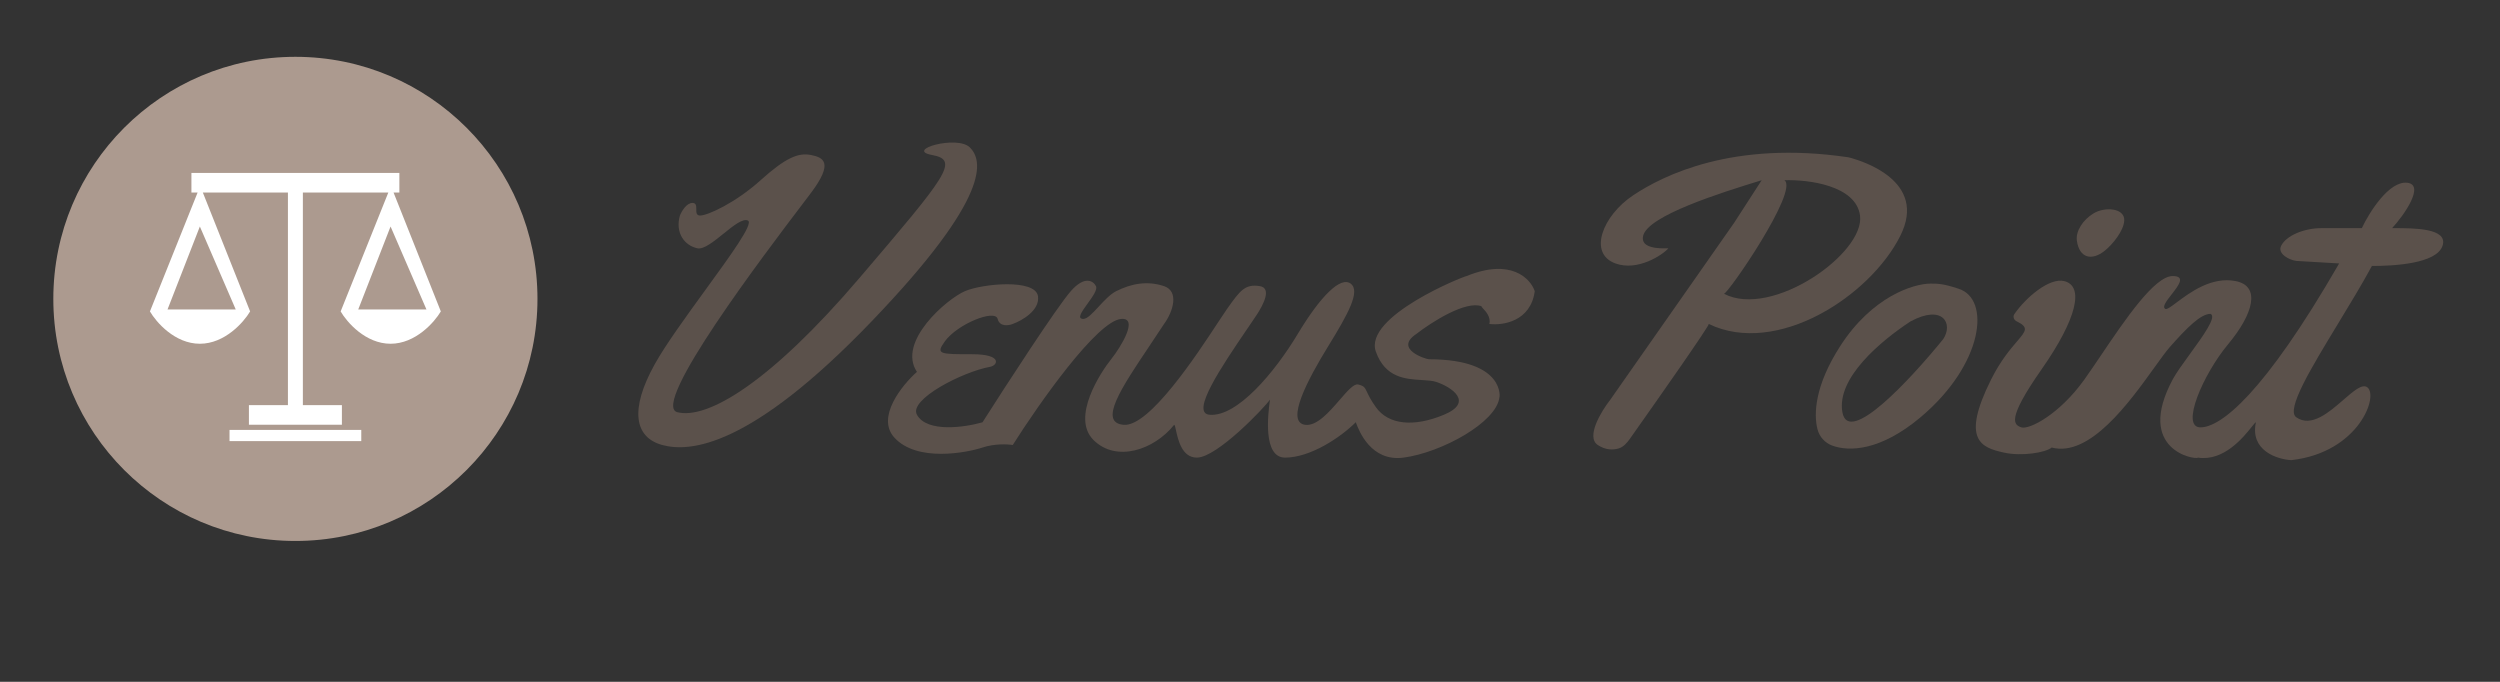
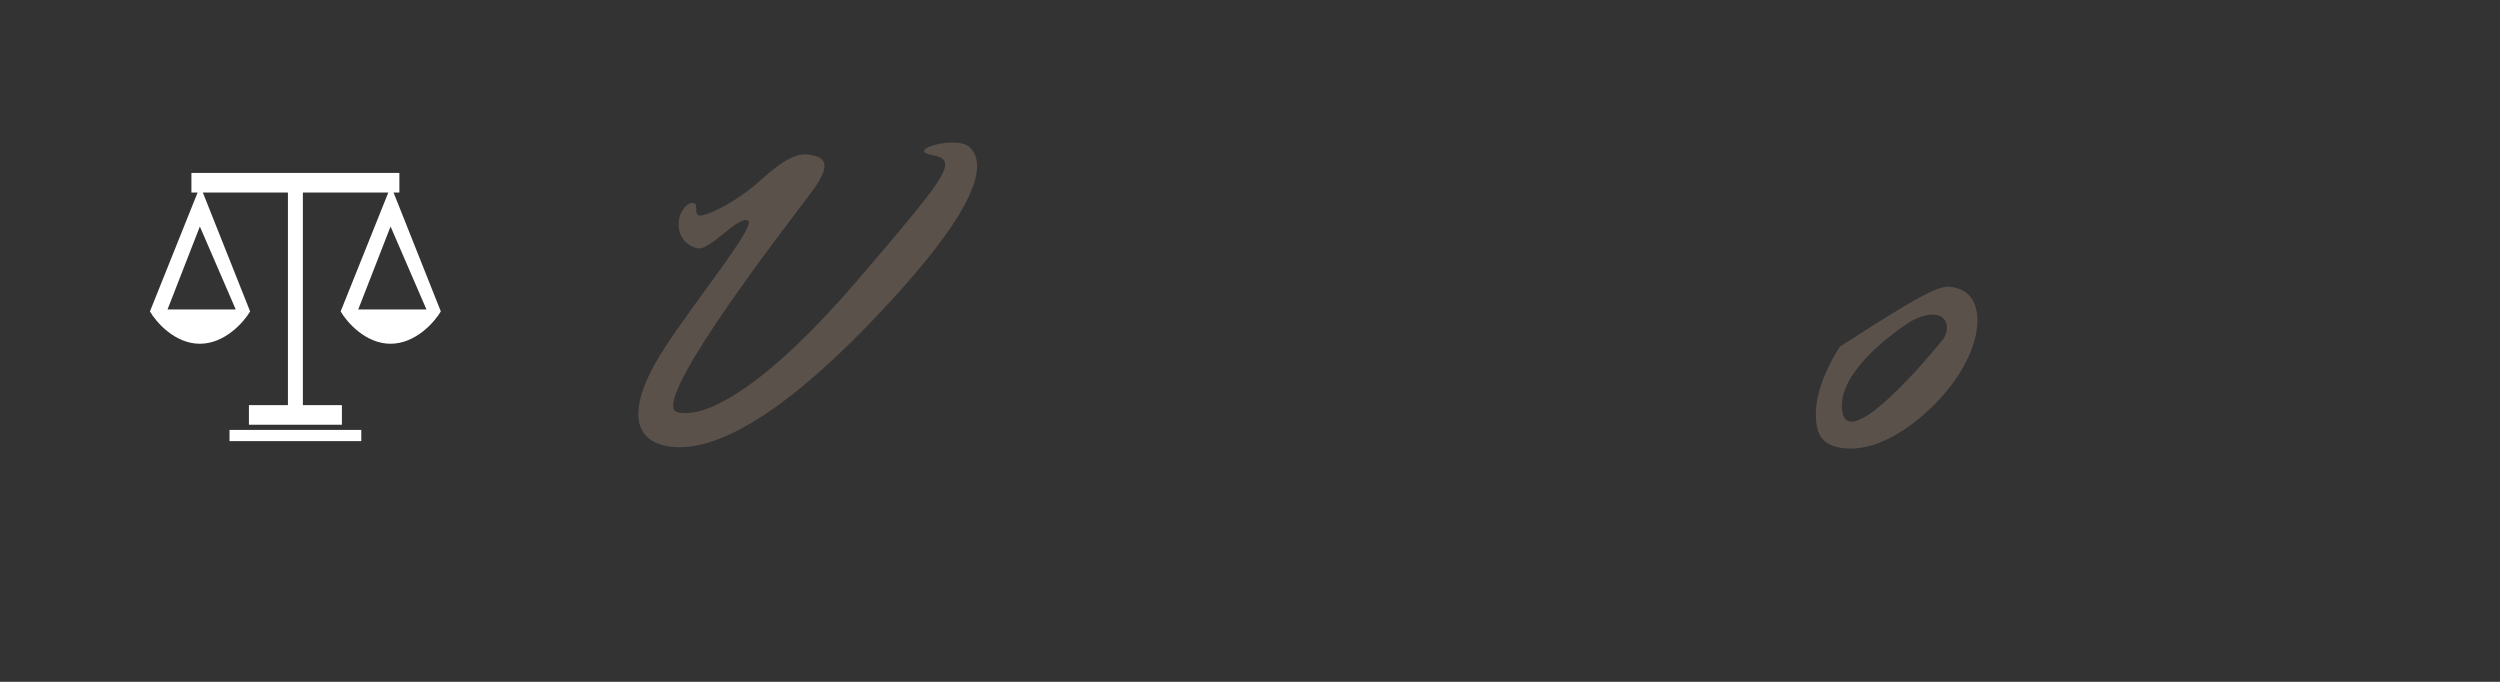
<svg xmlns="http://www.w3.org/2000/svg" width="88" height="24" viewBox="0 0 88 24" fill="none">
  <rect x="0" y="0" width="88" height="24" fill="#333333" stroke="none" />
-   <circle cx="10.398" cy="10.521" r="8.521" fill="#AC9A8F" />
  <path fill-rule="evenodd" clip-rule="evenodd" d="M6.738 6.088H14.058V6.777H13.853L15.517 10.962C15.293 11.341 14.627 12.1 13.748 12.1C12.868 12.1 12.21 11.341 11.991 10.962L13.669 6.777H10.661V14.26H12.035V14.95H8.762V14.26H10.135V6.777H7.14L8.804 10.962C8.581 11.341 7.914 12.1 7.035 12.1C6.155 12.1 5.497 11.341 5.278 10.962L6.956 6.777H6.738V6.088ZM7.035 7.973L5.897 10.893H8.298L7.035 7.973ZM13.748 7.973L12.61 10.893H15.011L13.748 7.973Z" fill="white" />
  <path d="M12.717 15.133H8.079V15.527H12.717V15.133Z" fill="white" />
  <path d="M24.376 7.143C24.163 7.143 23.992 7.439 23.933 7.587C23.755 8.208 24.11 8.652 24.554 8.741C24.774 8.785 25.124 8.502 25.465 8.227C25.812 7.947 26.15 7.675 26.329 7.764C26.532 7.866 25.723 8.979 24.825 10.213C24.151 11.141 23.426 12.138 23.045 12.824C22.157 14.421 22.335 15.398 23.311 15.664C24.288 15.93 26.418 15.753 30.678 11.315C34.939 6.877 34.584 5.634 34.14 5.19C33.696 4.746 31.832 5.279 32.809 5.456C33.785 5.634 33.341 6.167 30.235 9.806C27.128 13.445 24.909 14.776 23.844 14.51C22.867 14.266 26.964 8.874 28.268 7.158C28.386 7.002 28.482 6.876 28.548 6.788C29.347 5.723 28.992 5.545 28.548 5.456C28.104 5.368 27.66 5.545 26.773 6.344C25.885 7.143 24.909 7.587 24.643 7.587C24.509 7.587 24.509 7.476 24.509 7.365C24.509 7.254 24.509 7.143 24.376 7.143Z" fill="#5B514B" />
-   <path fill-rule="evenodd" clip-rule="evenodd" d="M56.863 9.273C57.644 9.557 58.52 8.977 58.727 8.741C58.716 8.741 58.701 8.741 58.684 8.741C58.458 8.746 57.723 8.762 57.839 8.297C58.017 7.587 60.561 6.788 62.011 6.344L61.035 7.853L56.685 14.066C56.36 14.481 55.816 15.38 56.242 15.664C56.516 15.847 56.78 15.843 56.974 15.786C57.148 15.734 57.271 15.589 57.376 15.44C58.409 13.98 60.181 11.452 60.148 11.404C62.545 12.557 65.828 10.427 66.893 8.297C67.858 6.367 65.546 5.676 65.167 5.563C65.162 5.561 65.067 5.538 65.061 5.537C61.012 4.935 58.544 6.17 57.484 6.877C56.419 7.587 55.887 8.918 56.863 9.273ZM62.81 6.344C63.638 6.315 65.331 6.522 65.473 7.587C65.65 8.917 62.37 11.223 60.682 10.34C60.811 10.366 63.338 6.696 62.81 6.344ZM60.68 10.338C60.681 10.339 60.681 10.34 60.682 10.34L60.68 10.338Z" fill="#5B514B" />
-   <path d="M35.649 11.403C35.975 11.285 36.608 10.924 36.537 10.427C36.448 9.806 34.584 9.983 33.963 10.25C33.341 10.516 31.566 12.025 32.276 13.09C31.744 13.563 30.838 14.688 31.477 15.398C32.276 16.285 34.051 15.93 34.584 15.753C35.01 15.611 35.471 15.634 35.649 15.664C36.566 14.214 38.614 11.297 39.466 11.226C40.087 11.174 39.466 12.202 39.111 12.646C38.756 13.09 37.691 14.688 38.489 15.486C39.288 16.285 40.62 15.842 41.33 14.954C41.353 14.954 41.37 15.033 41.395 15.149C41.467 15.478 41.604 16.108 42.129 16.108C42.839 16.108 44.525 14.333 44.703 14.066C44.703 14.075 44.699 14.104 44.693 14.148C44.643 14.534 44.438 16.108 45.235 16.108C46.123 16.108 47.188 15.398 47.721 14.865C47.721 14.853 47.727 14.87 47.741 14.908C47.834 15.151 48.254 16.262 49.407 16.108C50.739 15.93 52.691 14.865 52.78 13.978C52.78 14.066 53.046 12.646 50.295 12.646C50.206 12.646 49.052 12.291 49.851 11.758C50.383 11.344 51.591 10.569 52.159 10.782C52.131 10.782 52.156 10.809 52.2 10.856C52.296 10.958 52.486 11.16 52.425 11.403C52.898 11.463 53.881 11.315 54.023 10.25C53.875 9.806 53.188 9.078 51.626 9.717C51.537 9.717 47.987 11.137 48.431 12.38C48.76 13.302 49.481 13.344 50.048 13.377C50.245 13.389 50.424 13.399 50.561 13.445C51.093 13.623 51.892 14.155 50.827 14.599C49.762 15.043 48.874 14.954 48.431 14.333C48.248 14.077 48.171 13.912 48.118 13.799C48.043 13.638 48.018 13.586 47.809 13.534C47.658 13.496 47.427 13.764 47.156 14.077C46.791 14.499 46.353 15.005 45.945 14.954C45.235 14.865 46.034 13.356 46.744 12.202C47.454 11.048 47.898 10.25 47.543 9.983C47.188 9.717 46.478 10.427 45.679 11.758C44.88 13.09 43.549 14.688 42.572 14.599C41.89 14.537 43.01 12.889 43.895 11.586L43.896 11.586C44.024 11.398 44.147 11.216 44.259 11.048C44.466 10.723 44.774 10.143 44.348 10.072C43.826 9.985 43.645 10.239 43.221 10.833L43.194 10.871C43.127 10.965 43.02 11.127 42.885 11.333C42.129 12.485 40.458 15.029 39.555 14.954C38.651 14.879 39.472 13.653 40.446 12.2C40.621 11.94 40.8 11.673 40.975 11.403C41.3 10.96 41.507 10.25 40.975 10.072C40.379 9.874 39.821 9.983 39.288 10.25C39.083 10.352 38.869 10.582 38.674 10.793C38.463 11.021 38.273 11.226 38.134 11.226C37.892 11.226 38.08 10.967 38.282 10.688C38.455 10.449 38.639 10.195 38.578 10.072C38.489 9.895 38.188 9.682 37.691 10.25C37.194 10.818 35.412 13.563 34.584 14.865C33.963 15.043 32.631 15.238 32.276 14.599C31.98 14.066 33.874 13.09 34.85 12.912C35.125 12.863 35.296 12.469 34.229 12.469C33.075 12.469 32.935 12.469 33.252 12.025C33.696 11.403 35.028 10.871 35.117 11.226C35.188 11.51 35.501 11.463 35.649 11.403Z" fill="#5B514B" />
-   <path fill-rule="evenodd" clip-rule="evenodd" d="M64.763 12.202C65.899 10.427 67.366 9.983 67.958 9.983C68.205 9.983 68.402 9.983 68.934 10.161C70.088 10.516 69.822 12.824 67.603 14.688C66.188 15.876 65.092 15.903 64.496 15.685C64.241 15.592 64.045 15.378 63.977 15.115C63.834 14.566 63.889 13.568 64.763 12.202ZM64.852 14.51C64.638 13.303 66.213 11.995 67.248 11.315C68.402 10.693 68.757 11.403 68.402 11.936C67.248 13.356 65.065 15.717 64.852 14.51Z" fill="#5B514B" />
-   <path d="M72.662 9.895C72.144 9.765 71.317 10.461 70.906 11.056C70.845 11.144 70.886 11.261 70.982 11.308C71.423 11.522 71.317 11.647 70.995 12.022C70.763 12.293 70.419 12.695 70.088 13.356C69.023 15.486 69.733 15.753 70.532 15.93C71.171 16.072 72.011 15.93 72.219 15.753C73.557 16.105 74.951 14.166 75.824 12.951C76.052 12.634 76.244 12.367 76.39 12.202C76.958 11.563 77.455 11.048 77.81 11.048C78.043 11.142 77.551 11.82 77.084 12.463C76.839 12.8 76.601 13.128 76.479 13.356C75.148 15.842 77.278 16.197 77.367 16.108C78.281 16.248 78.973 15.386 79.264 15.021C79.341 14.926 79.39 14.865 79.408 14.865C79.195 15.859 80.148 16.167 80.651 16.197C83.047 15.93 83.757 13.889 83.314 13.623C83.133 13.514 82.836 13.772 82.487 14.075C81.976 14.518 81.355 15.057 80.828 14.688C80.456 14.427 81.342 12.969 82.303 11.387L82.303 11.387C82.717 10.706 83.144 10.003 83.491 9.362C84.231 9.362 85.764 9.291 85.977 8.652C86.184 8.029 84.977 8.03 84.258 8.031L84.201 8.031C84.616 7.587 85.373 6.504 84.734 6.433C84.095 6.362 83.402 7.468 83.136 8.031H81.716C81.095 8.031 80.474 8.297 80.296 8.652C80.154 8.936 80.592 9.155 80.828 9.184L82.338 9.273C79.675 13.889 78.165 15.043 77.455 15.043C76.745 15.043 77.544 13.179 78.432 12.114C79.319 11.048 79.586 10.072 78.698 9.895C77.848 9.725 77.081 10.3 76.624 10.642C76.413 10.8 76.269 10.908 76.213 10.871C76.102 10.797 76.268 10.585 76.441 10.363C76.685 10.05 76.946 9.717 76.479 9.717C75.838 9.717 74.799 11.258 73.954 12.509L73.954 12.509C73.745 12.818 73.548 13.11 73.372 13.356C72.485 14.599 71.42 15.132 71.153 15.043C70.887 14.954 70.621 14.776 71.863 13.001C73.106 11.226 73.372 10.072 72.662 9.895Z" fill="#5B514B" />
-   <path d="M73.698 7.508C73.313 7.739 73.059 8.142 73.106 8.474C73.195 9.096 73.639 9.184 74.083 8.829C74.363 8.605 74.75 8.132 74.773 7.77C74.801 7.315 74.089 7.273 73.698 7.508Z" fill="#5B514B" />
+   <path fill-rule="evenodd" clip-rule="evenodd" d="M64.763 12.202C68.205 9.983 68.402 9.983 68.934 10.161C70.088 10.516 69.822 12.824 67.603 14.688C66.188 15.876 65.092 15.903 64.496 15.685C64.241 15.592 64.045 15.378 63.977 15.115C63.834 14.566 63.889 13.568 64.763 12.202ZM64.852 14.51C64.638 13.303 66.213 11.995 67.248 11.315C68.402 10.693 68.757 11.403 68.402 11.936C67.248 13.356 65.065 15.717 64.852 14.51Z" fill="#5B514B" />
</svg>